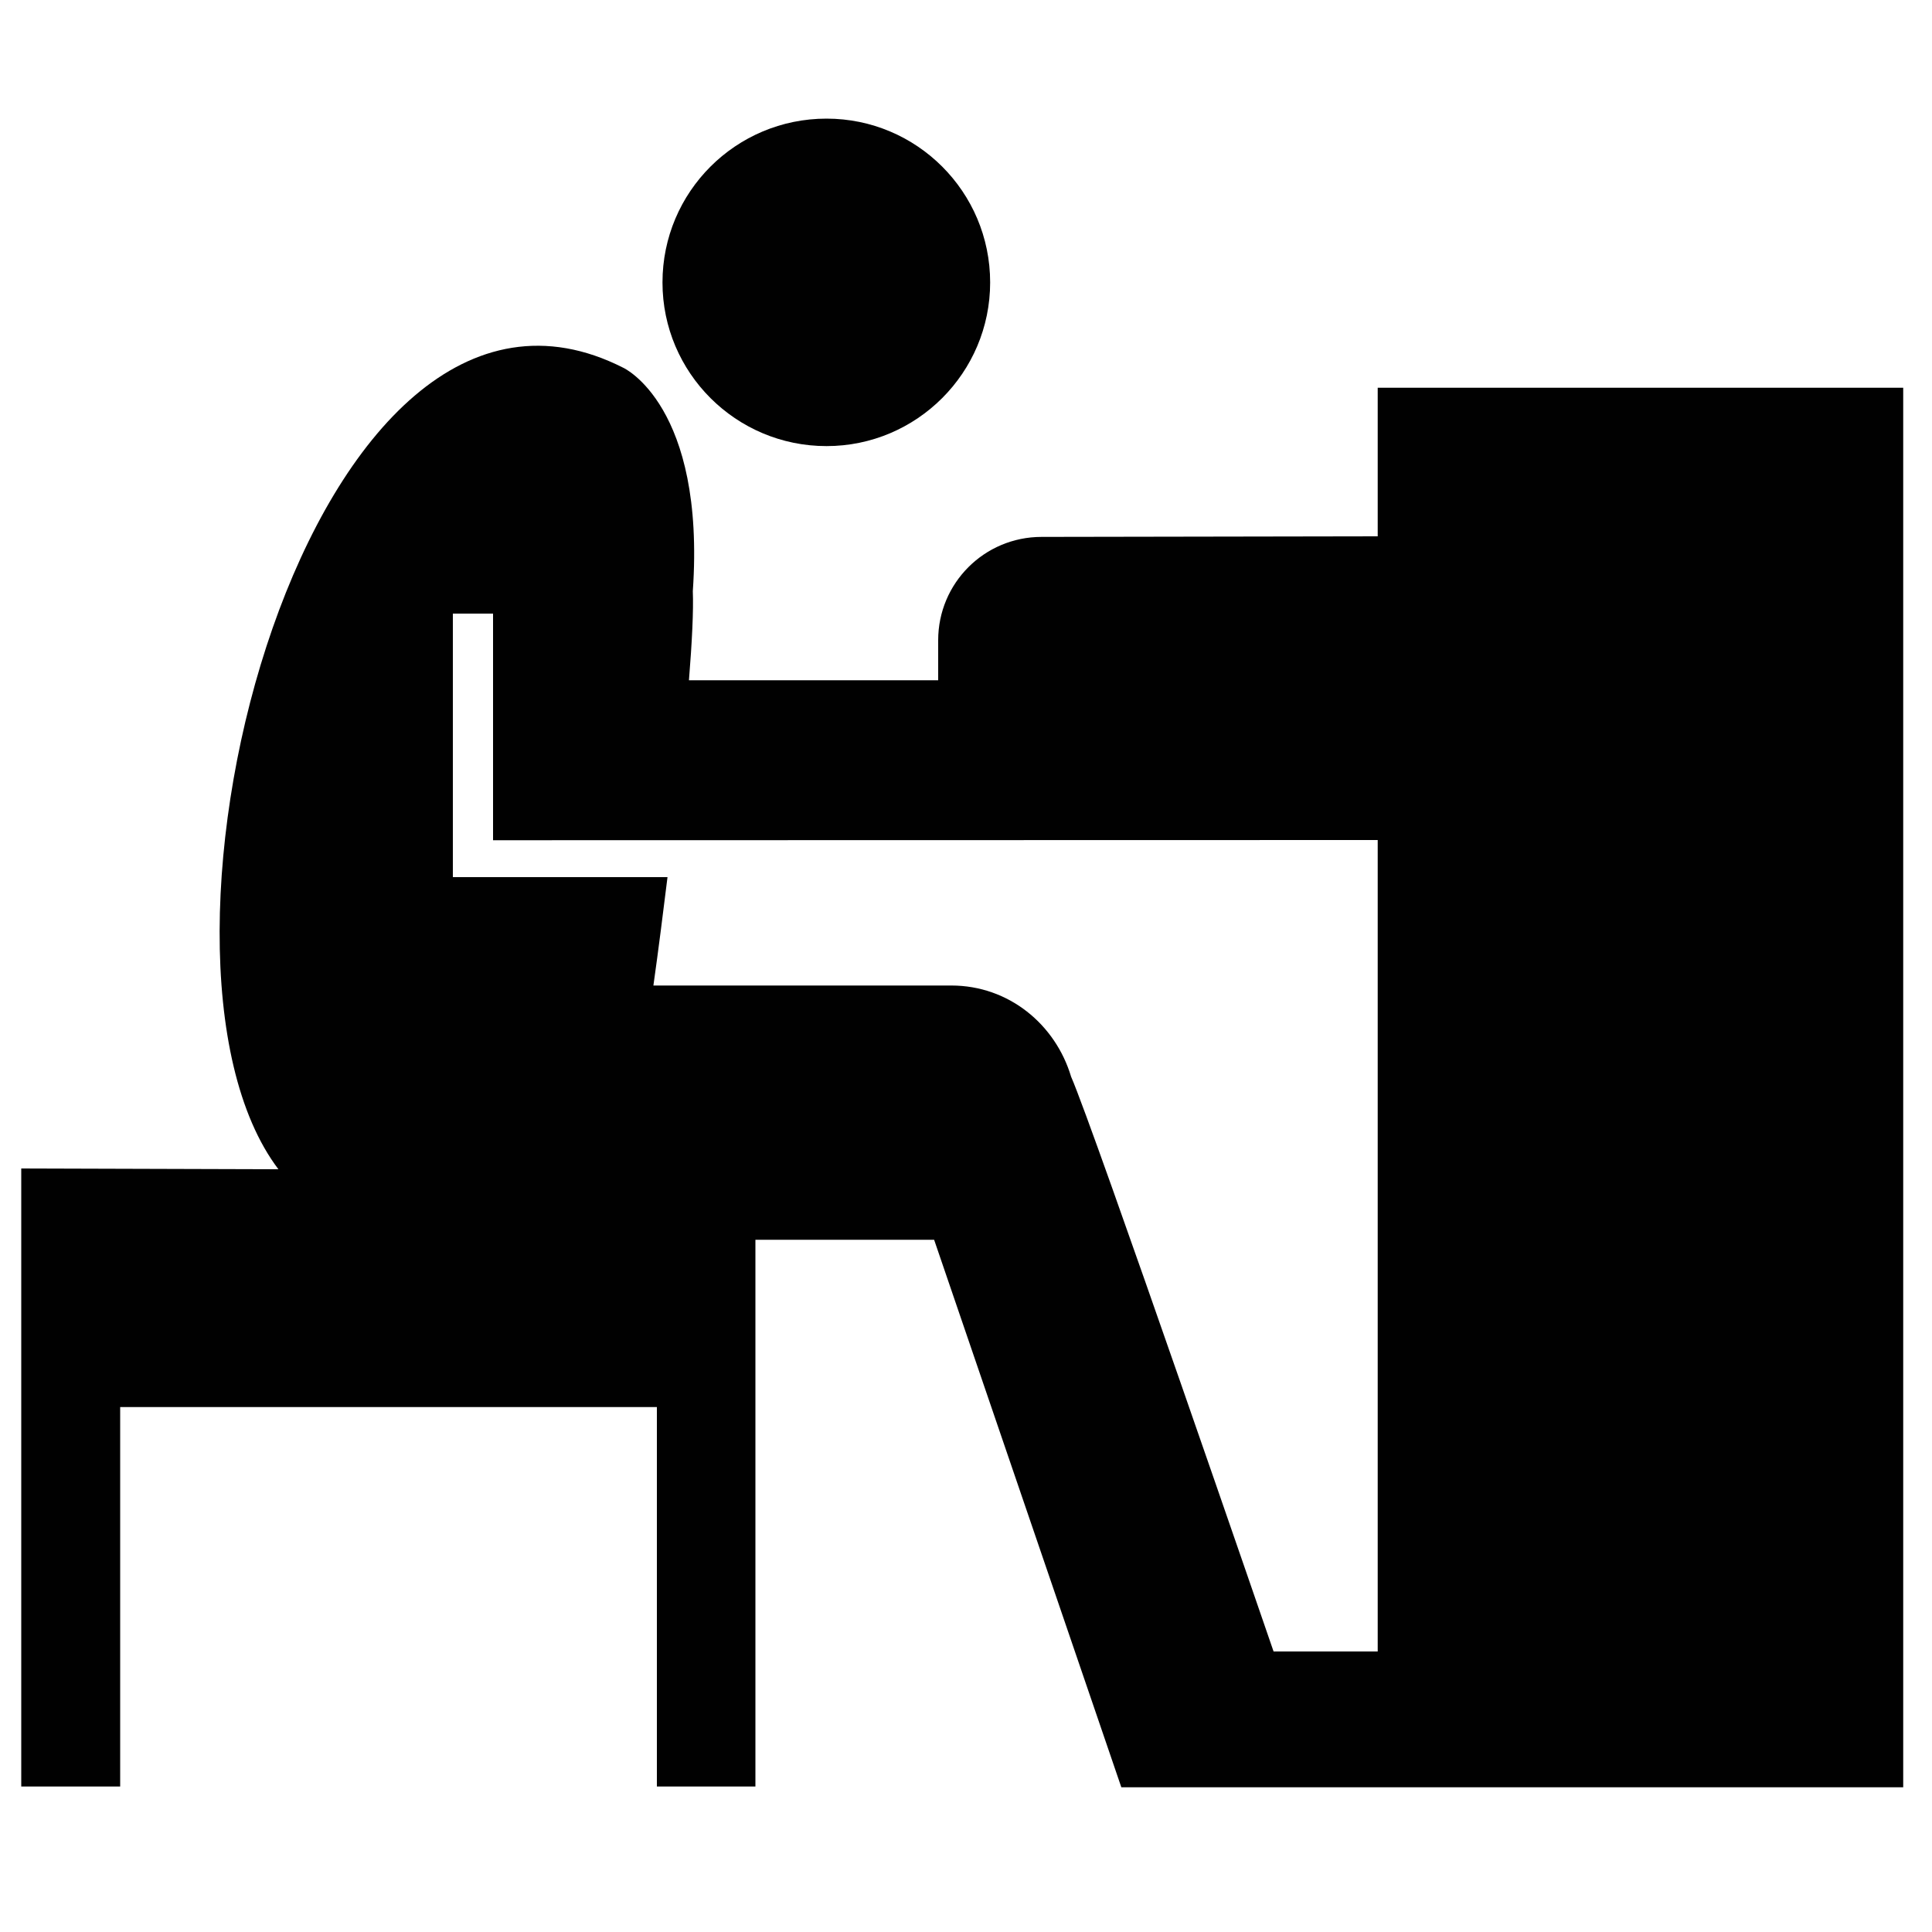
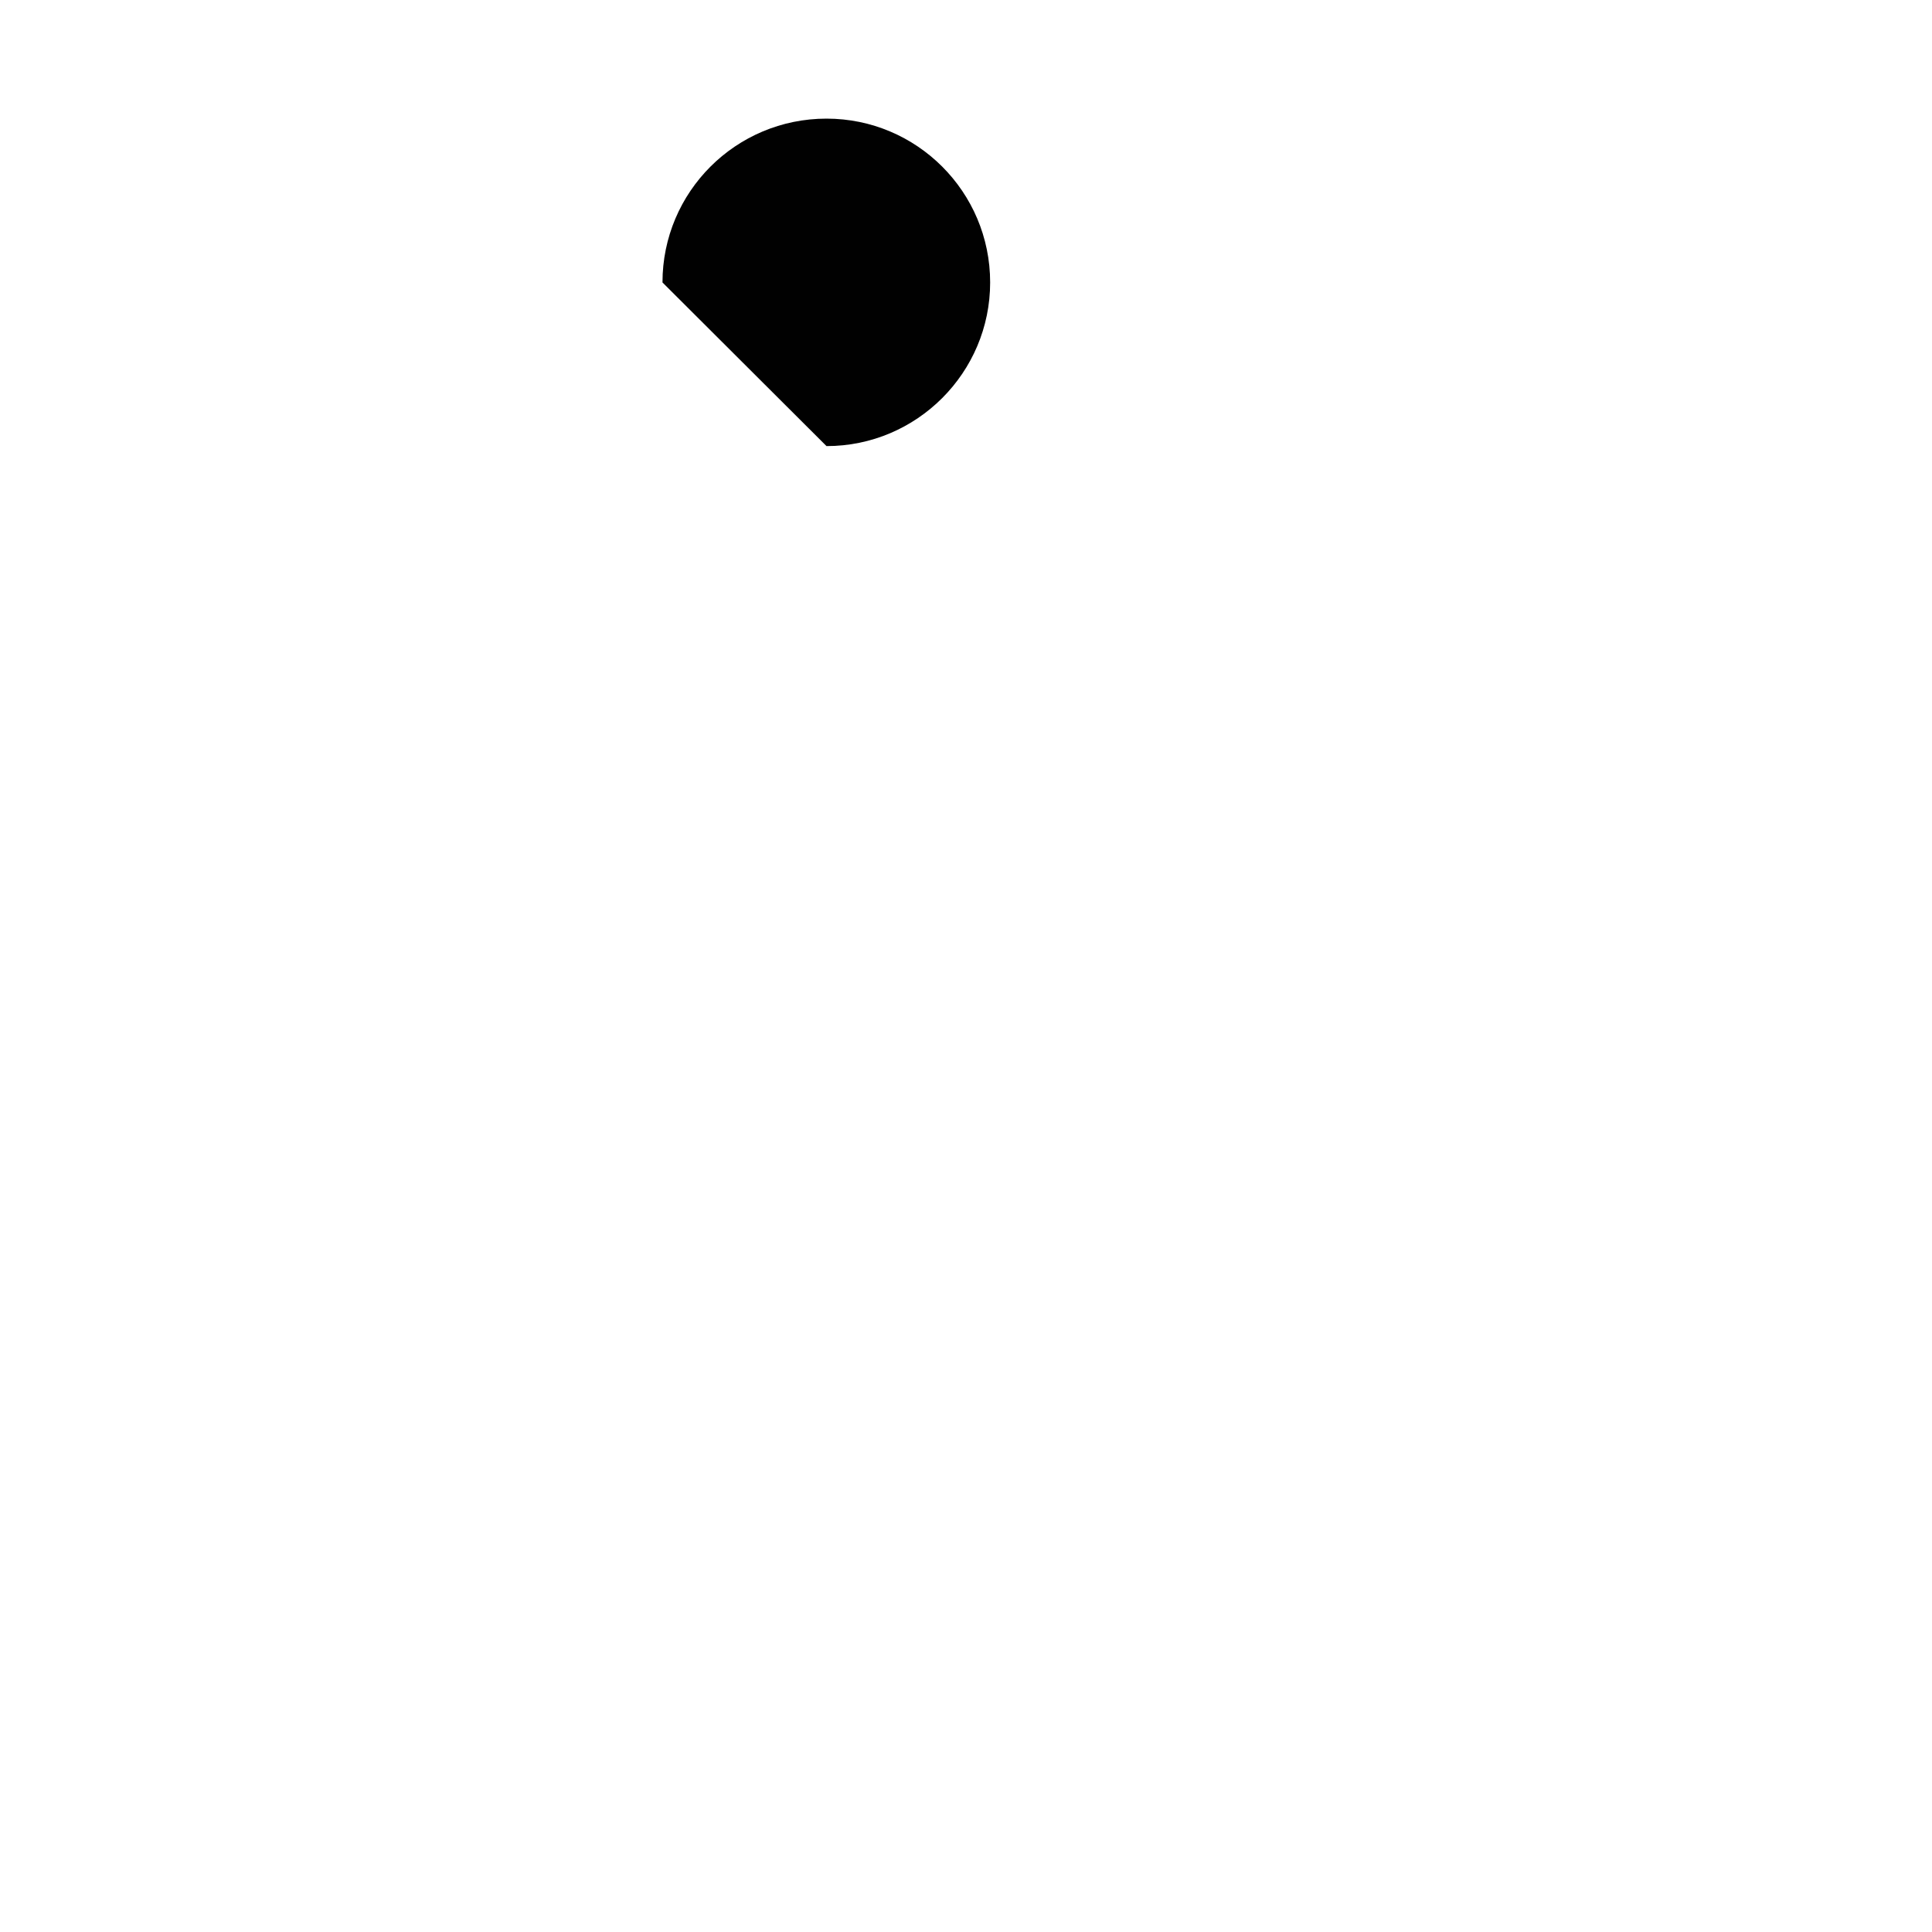
<svg xmlns="http://www.w3.org/2000/svg" version="1.1" id="Layer_1" x="0px" y="0px" viewBox="0 0 1000 1000" style="enable-background:new 0 0 1000 1000;" xml:space="preserve">
  <style type="text/css">
	.st0{fill:#FFFFFF;}
	.st1{fill:#1D1D1B;}
	.st2{fill:#010101;}
</style>
  <g>
-     <path class="st2" d="M427.8,230.9c46.7,0,84.7-38,84.7-84.7c0-46.9-38-84.8-84.7-84.8c-46.9,0-84.9,37.9-84.9,84.8   C342.9,192.9,380.9,230.9,427.8,230.9z" />
-     <path class="st2" d="M713.1,200.7v76.9l-174,0.3c-29.6,0-53.5,23.9-53.5,53.5v20.4v0.3h-129c1.6-19.9,2.4-36.2,2-46.1   c6.6-96-35.9-115.6-35.9-115.6C160.8,108,59.8,493.9,144.1,605.2L11,604.8v319.9h51.2V728.3h277.8v196.4H391v-283h92.5l96.9,283.4   h404.7V200.7H713.1z M713.1,854.8h-53.9c0,0-93.3-271.4-104.8-297.5c-8.1-27.1-32.3-47.2-62-47.2H338.2c2.7-19.1,5-37.6,7.3-56.1   H234.4V317.6h20.8v117.3l457.9-0.1V854.8z" />
+     <path class="st2" d="M427.8,230.9c46.7,0,84.7-38,84.7-84.7c0-46.9-38-84.8-84.7-84.8c-46.9,0-84.9,37.9-84.9,84.8   z" />
  </g>
</svg>